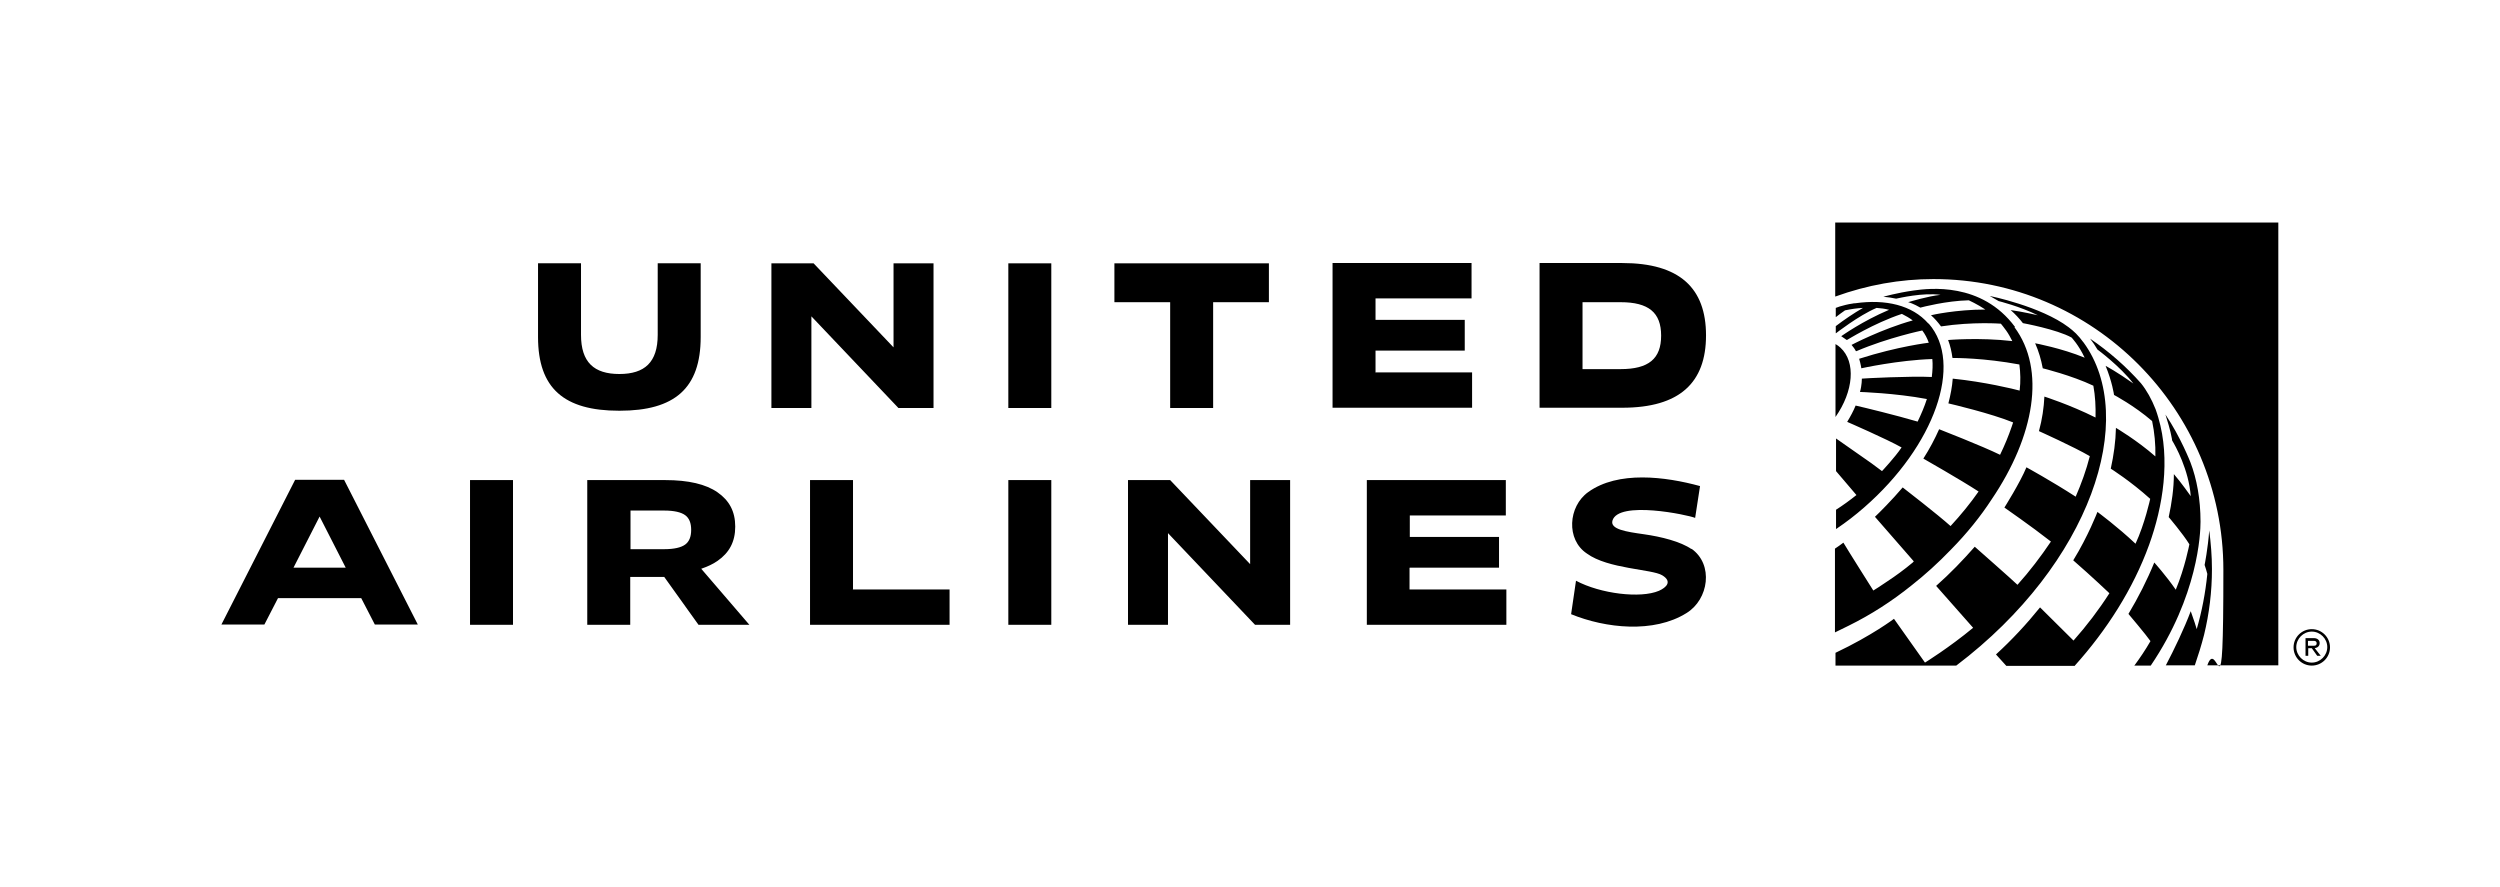
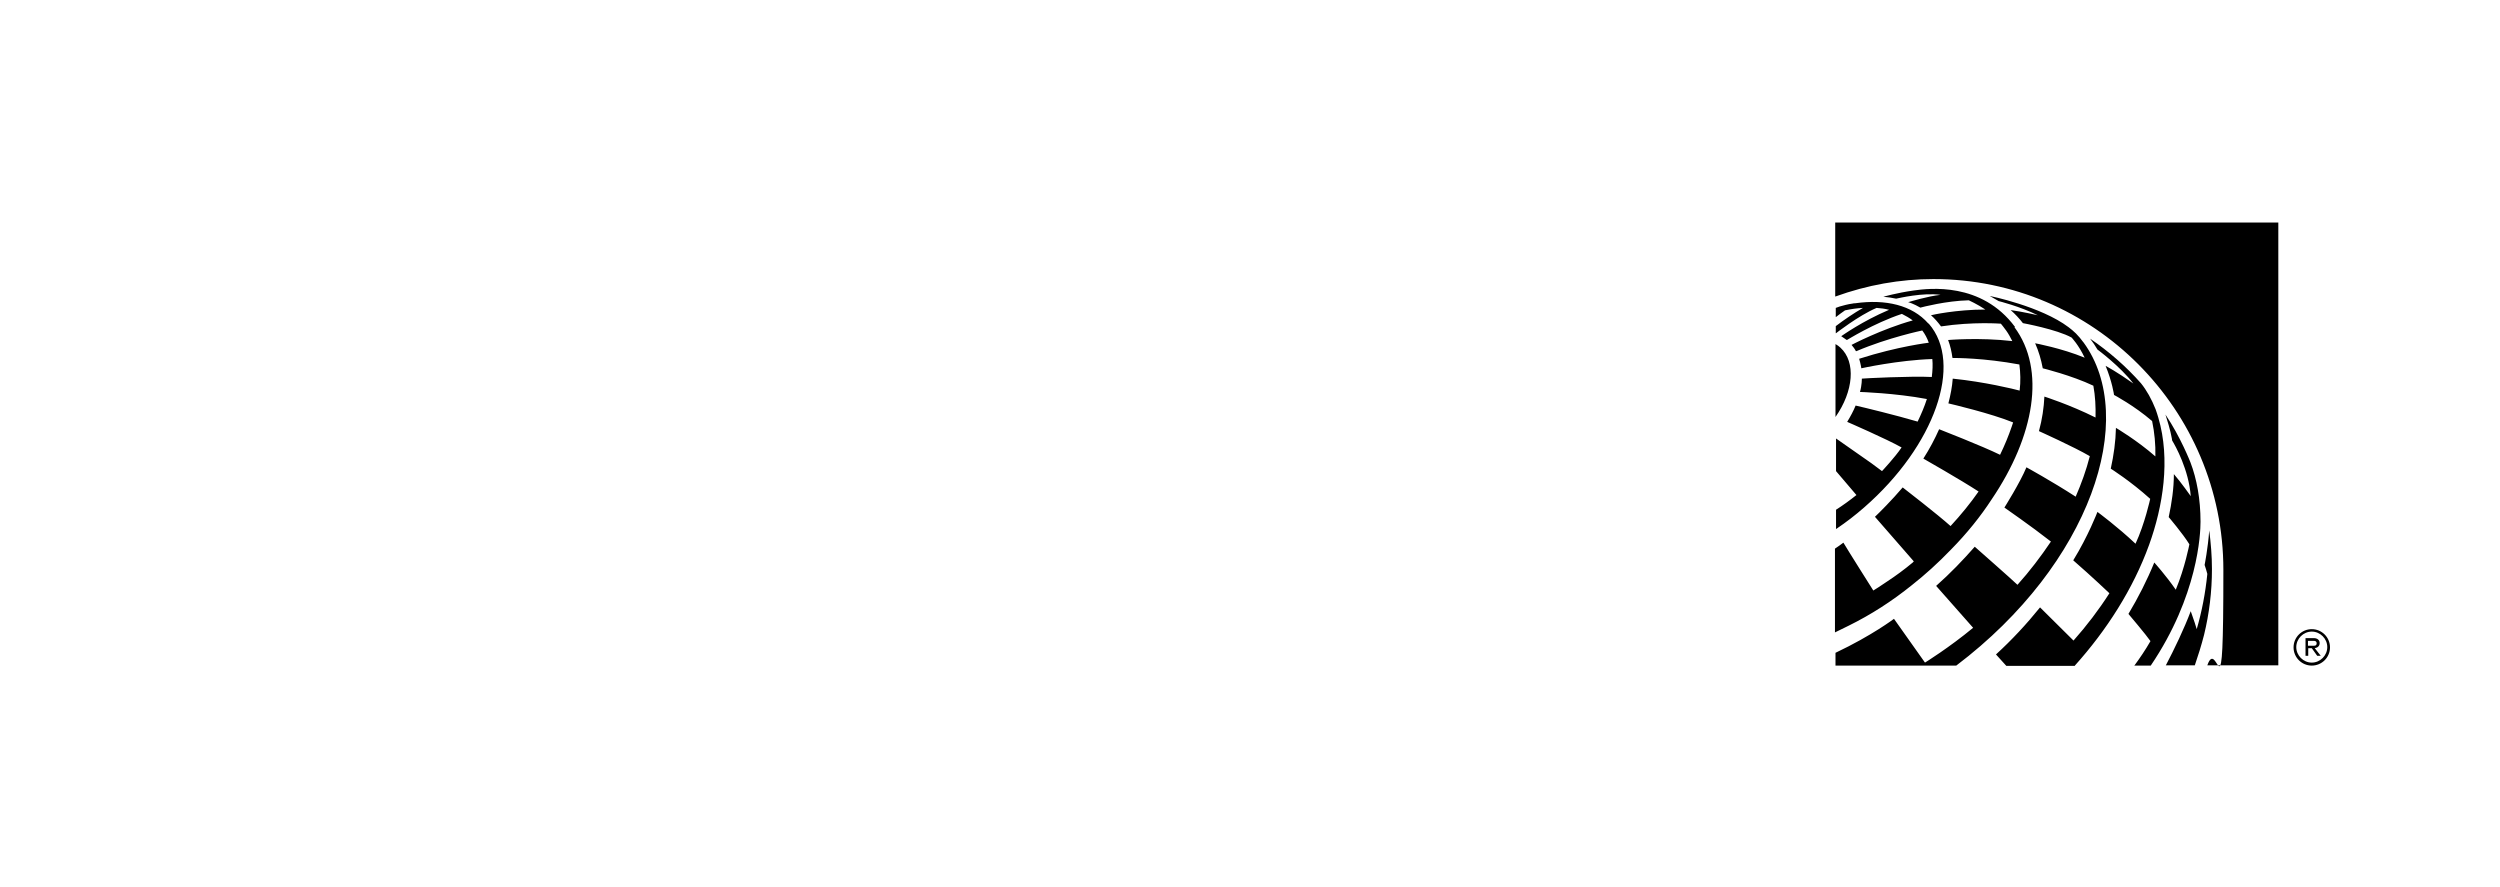
<svg xmlns="http://www.w3.org/2000/svg" id="Logo" version="1.1" viewBox="0 0 919.1 326.1">
  <path d="M848.5,235.5v1.9h2.2c.7,0,1-.3,1-.9s-.4-.9-1-.9h-2.2ZM847.5,234.6h3.2c1.2,0,2.1.7,2.1,1.8s-.7,1.7-1.8,1.9l2.2,2.8h-1.3l-2-2.8h-1.3v2.8h-1v-6.5ZM849.9,232.2c3.1,0,5.7,2.6,5.7,5.7s-2.6,5.7-5.7,5.7-5.7-2.6-5.7-5.7,2.6-5.7,5.7-5.7M849.9,231.3c-3.7,0-6.7,3-6.7,6.7s3,6.7,6.7,6.7,6.7-3,6.7-6.7-3-6.7-6.7-6.7h0ZM796.2,244.7c3.2-6.1,6.8-13.6,9.2-20,0,0,0,0,0,0,0,.2,1.3,3.4,2.2,6.6,1.9-6.5,3.2-13.3,3.9-20.3h0c-.2-.9-.7-2.4-1-3.3,0,0,1.2-5.9,1.7-12.7.6,4.7,1,9.4,1,14.2,0,8.3-1,16.4-2.9,24.2-1,3.9-2.2,7.7-3.4,11.2h-10.6ZM784.6,244.7h6.1c17.4-25.7,18.3-48.5,18.3-52.9,0-8.3-1.4-15.8-3.7-21.8,0,0-3.6-9.3-9.2-17.6.6,1.9,1.8,5.6,2.4,9,0,.2,0,.4.1.6,1.1,1.8,6.1,10.7,6.8,20.4,0,0,0,0,0,0,0,0-3.5-5-6.2-8.1,0,5.3-.8,10.7-1.9,15.8,0,0,5.2,6.1,7.6,10,0,0-1.6,8.5-5,16.7-3.5-5.1-7.9-10-7.9-10-2.6,6.4-5.9,12.9-9.5,18.9,0,0,6.6,7.8,8.1,10-1.9,3.3-3.8,6.1-6,9.1ZM762.8,244.7c11.6-12.9,21.4-28.1,27.3-44.4,5.1-14.1,7.9-31.4,3.4-46.7-.3-1-.6-2-1-3.1-1.5-3.8-3.3-7-5.4-9.6-5.5-6.2-11.8-11.7-18.7-16.4,1,1.3,1.9,2.6,2.7,4,0,0,8.4,6.2,13.2,12.5-6.2-4.4-9.7-6.2-10.2-6.5,0,0,0,0,0,0,2.4,5.8,3.1,10.6,3.1,10.7,0,0,7.4,3.9,14,9.6.9,4.3,1.3,8.6,1.2,13-6.7-5.9-14.5-10.5-14.5-10.5-.1,5-.8,10-1.9,15,0,0,7.3,4.6,14.5,11.1,0,0-2,9.2-5.4,16.5-6.8-6.4-13.5-11.3-14-11.7,0,0-3.4,8.9-8.9,17.8,6.9,6,13.3,12.1,13.3,12.1-3.9,6.1-8.4,12-13.2,17.4h0s-12.3-12.2-12.3-12.2c-5,6.2-10.4,12-16.2,17.3.3.3,2.7,3,3.8,4.2h25.2ZM765.9,125.8c-.8-1.1-1.7-2.2-2.7-3.2-.9-.9-1.8-1.6-2.7-2.3-10.2-7.7-29-11.5-29-11.5,1.8,1,3.3,1.9,3.3,1.9,0,0,7.7,1.9,14.4,5.2,0,0-6.1-1.4-10-1.9,1.6,1.4,3.2,3.1,4.5,4.8,0,0,12.5,2.3,17.9,5.3,0,0,2.6,2.7,4.8,7.4-8.5-3.5-18.2-5.3-18.2-5.3,1.3,2.9,2.2,6,2.8,9.2,0,0,10.6,2.6,18.6,6.4.7,3.8.9,7.7.8,11.7-9.4-4.7-18.8-7.7-18.8-7.7-.2,4.1-.8,8.3-2,12.7,0,0,12.9,5.8,18.7,9.2-1.3,5.1-3.1,10.1-5.2,14.9-8.8-5.7-18.1-10.8-18.1-10.8-2.3,5.6-8.1,14.8-8.1,14.8h0s0,0,0,0h0c.1.1,9.7,6.7,17.1,12.5-3.7,5.5-7.8,10.9-12.3,15.9-1.5-1.5-15.7-14-15.7-14-4.3,4.9-9,9.8-14.2,14.4,0,0,0,0,0,0l13.6,15.4s0,0,0,0h0c-8.8,7.3-17.7,12.8-17.7,12.8l-11.4-16.1s-8,6.1-21.5,12.5v4.7h44.4c49.5-37.5,67.1-91,46.8-118.8ZM740.8,120.2c-12.3-16.6-31.6-14.2-37.3-13.4-6.3.9-11.1,2.3-11.1,2.3,1.4.1,3.3.4,4.7.7,1-.2,9.9-2.3,16.3-1.4,0,0,0,0,0,0-4.7.5-11.2,2.5-11.9,2.7,0,0,0,0,0,0,0,0,0,0,0,0,.2,0,2.1.6,4.5,2,.7-.2,9.5-2.5,17.8-2.7h0s3.1,1.4,6.1,3.4c-10.8,0-19.7,2-20,2.1,1.3,1.1,2.5,2.5,3.7,4.1,11.8-1.8,22-1,22-1,0,0,1.4,1.7,2,2.6.8,1.1,1.6,2.6,2.2,3.8-12.1-1.4-23.6-.4-23.6-.4.8,2.1,1.3,4.3,1.6,6.6,1.3,0,11.6,0,24.6,2.4.4,3,.5,6.2.1,9.6-2.2-.6-12.9-3.2-24.6-4.4-.2,2.9-.8,6-1.6,9.1,1.3.3,15.7,3.7,23.8,7-.2.5-.3,1-.5,1.5-1.2,3.5-2.6,6.9-4.3,10.4-6.5-3.2-22.4-9.4-22.4-9.4-1.6,3.6-3.5,7.2-5.8,10.8,0,0,13.7,7.8,20.3,12.1-3,4.3-6.5,8.6-10.3,12.7-4.8-4.3-16.7-13.5-17.6-14.2-3.9,4.6-8.7,9.4-10.2,10.8l14.3,16.4c-.1.1-.3.2-.4.4-3.1,2.6-6.4,5-9.3,6.9-2.5,1.7-4.5,3-5.2,3.4-.2-.3-9.6-15.2-11-17.6-1,.8-2.1,1.5-3.1,2.2v30.8c1.7-.8,3.4-1.7,5.1-2.5,8.1-4,15.9-9,23.2-14.9,4.7-3.7,9.6-8.1,14.4-13.1,5.8-5.9,10.8-12.1,14.9-18.4,15.8-23.3,20-47.7,8.4-63.3ZM708.9,118.9c-5.9-6.7-15.6-9-26.9-7.4-.3,0-.6,0-.9.1-.9.1-1.7.3-2.6.5-1.7.4-2.9.8-3.6,1.1v3.4c1.1-.9,2.3-1.7,3.4-2.5,2.3-.5,4.5-.8,6.6-.9-3.3,1.9-7,4.4-10,6.7v2.6h.1c0,0,8.3-6.5,14.9-9.3,1.6.1,3.1.3,4.6.7-9.9,4.2-17.1,9.4-17.6,9.7,1,.6,1.9,1.4,2.1,1.4.1,0,9.7-6.1,20.2-9.6,1.4.7,2.8,1.5,4,2.4-11.5,3.2-22.5,9-22.5,9,.6.7,1.2,1.5,1.6,2.3,0,0,.1,0,.2,0,11.7-5,24.2-7.6,24.2-7.6,1,1.3,1.8,2.8,2.4,4.5,0,0-11.2,1.3-25.6,5.9.6,2,.8,3.5.8,3.5,0,0,13.6-3,26.1-3.4.2,2,.1,4.3-.2,6.6-7.4-.4-25,.5-25.7.6,0,0,0,2.5-.7,4.9,0,0,12.9.4,24.6,2.6-.9,2.8-2.1,5.6-3.4,8.3-7.8-2.3-19.7-5.2-22.8-5.9-.8,2-1.9,4-3.1,6,0,0,14.5,6.3,20,9.4h0,0c-2.4,3.6-7.2,8.7-7.2,8.7-1.4-1-2.7-2-3.9-2.9-3.8-2.7-13-9.1-13-9.1v12l7.5,8.8c-2.5,2-5,3.8-7.5,5.4v7.1c0,0,.2-.1.3-.2,3.4-2.3,6.8-4.9,10.1-7.8,25.9-22.6,36.5-52.8,23.7-67.5ZM674.8,153.3c6.6-9.4,7.6-20.2,1.8-25.5-.5-.5-1.1-.9-1.8-1.3v26.8ZM710.9,102.6c58.7,0,106.5,48,106.5,106.9s-2,23.9-5.9,35.1h26.1V81.8h-162.9v27.2h.1c11.6-4.2,23.7-6.4,36-6.4Z" />
-   <path d="M459.6,176.5h14.7v53.2h-12.9l-32-33.7v33.7h-14.7v-53.2h15.5l29.4,30.9v-30.9ZM370.7,229.7h15.8v-53.2h-15.8v53.2ZM518.3,208.7h32.8v-11.3h-32.8v-7.9h35.3v-13h-51.1v53.2h51.3v-13h-35.6v-7.9ZM227.8,151c20.2,0,29.8-8.2,29.8-27.1v-27.1s-15.8,0-15.8,0v26.3c0,10.1-4.8,14.4-14.1,14.4-9.3,0-14.1-4.3-14.1-14.4v-26.3h-15.8v27.1c0,18.9,9.6,27.1,29.8,27.1ZM328.5,96.8h14.7v53.2h-12.9l-32-33.7v33.7h-14.7v-53.2h15.5l29.4,30.9v-30.9ZM370.7,96.8h15.8v53.2h-15.8v-53.2ZM566,149.9h30.4c21.1,0,30.8-9.2,30.8-26.6s-9.7-26.6-30.8-26.6h-30.4v53.2ZM581.8,111.1h14c10.3,0,14.9,3.8,14.9,12.3s-4.6,12.3-14.9,12.3h-14v-24.6ZM505.6,136.9h35.6v13h-51.3v-53.2h51.1v13h-35.3v7.9h32.8v11.3h-32.8v7.9ZM409.8,96.8h56.7v14.3h-20.5v38.9h-15.8v-38.9h-20.5v-14.3ZM313.6,216.6v-40.1h-15.8v53.2h51.3v-13h-35.6ZM256.9,229.7h18.6l-17.7-20.6c2.3-.8,4.3-1.7,6-2.9,4.3-3,6.5-7,6.5-12.6s-2.2-9.6-6.5-12.6c-4.3-3-10.7-4.5-19.2-4.5h-28.7v53.2h15.8v-17.6h12.5l12.6,17.6ZM231.8,187.7h12.4c3.6,0,6.2.6,7.7,1.7,1.5,1.1,2.2,2.9,2.2,5.4s-.7,4.3-2.2,5.4c-1.5,1.1-4.1,1.7-7.7,1.7h-12.4v-14.2ZM621.9,201.9c-4-2.8-11.2-4.6-17.6-5.5s-12.4-1.8-11.5-5c2.2-7.5,27.8-2.1,30.4-1l1.8-11.7c-12.8-3.5-30.1-5.7-41.1,2.2-7.4,5.3-8.2,17.5-.5,22.6,7.8,5.7,23.9,5.7,27.7,8s1.5,4.5-1.2,5.7c-6.8,2.9-21.5,1.1-30.5-3.7l-1.8,12.3c12.7,5.2,30.4,7.1,42.4-.4,8.2-5,10.1-17.9,1.8-23.7ZM172.8,229.7h15.8v-53.2h-15.8v53.2ZM132.9,219.9h-30.7l-5,9.7h-15.8l27.1-53.2h18l27.1,53.2h-15.8l-5-9.7ZM127.1,208.7l-9.6-18.8-9.6,18.8h19.2Z" />
</svg>